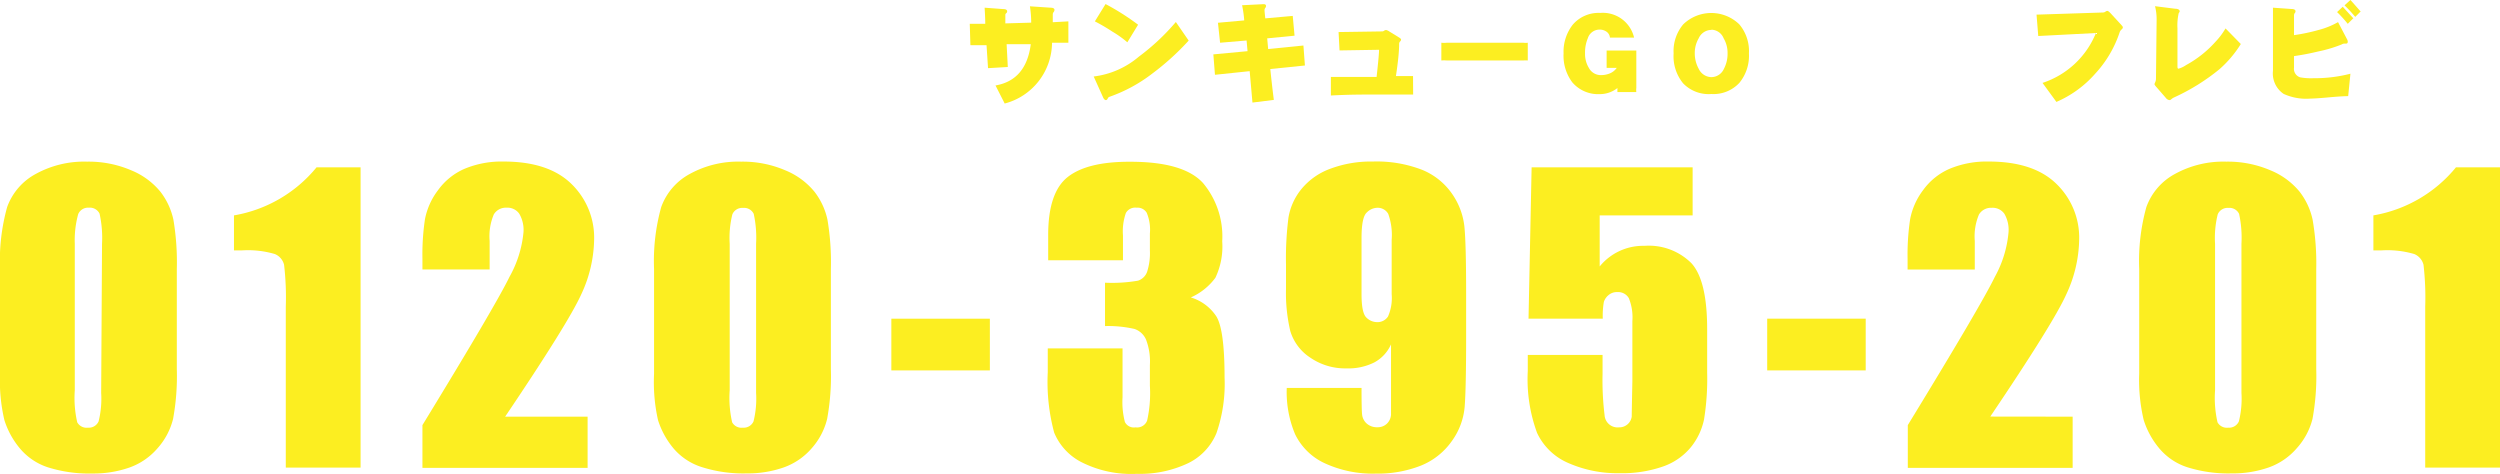
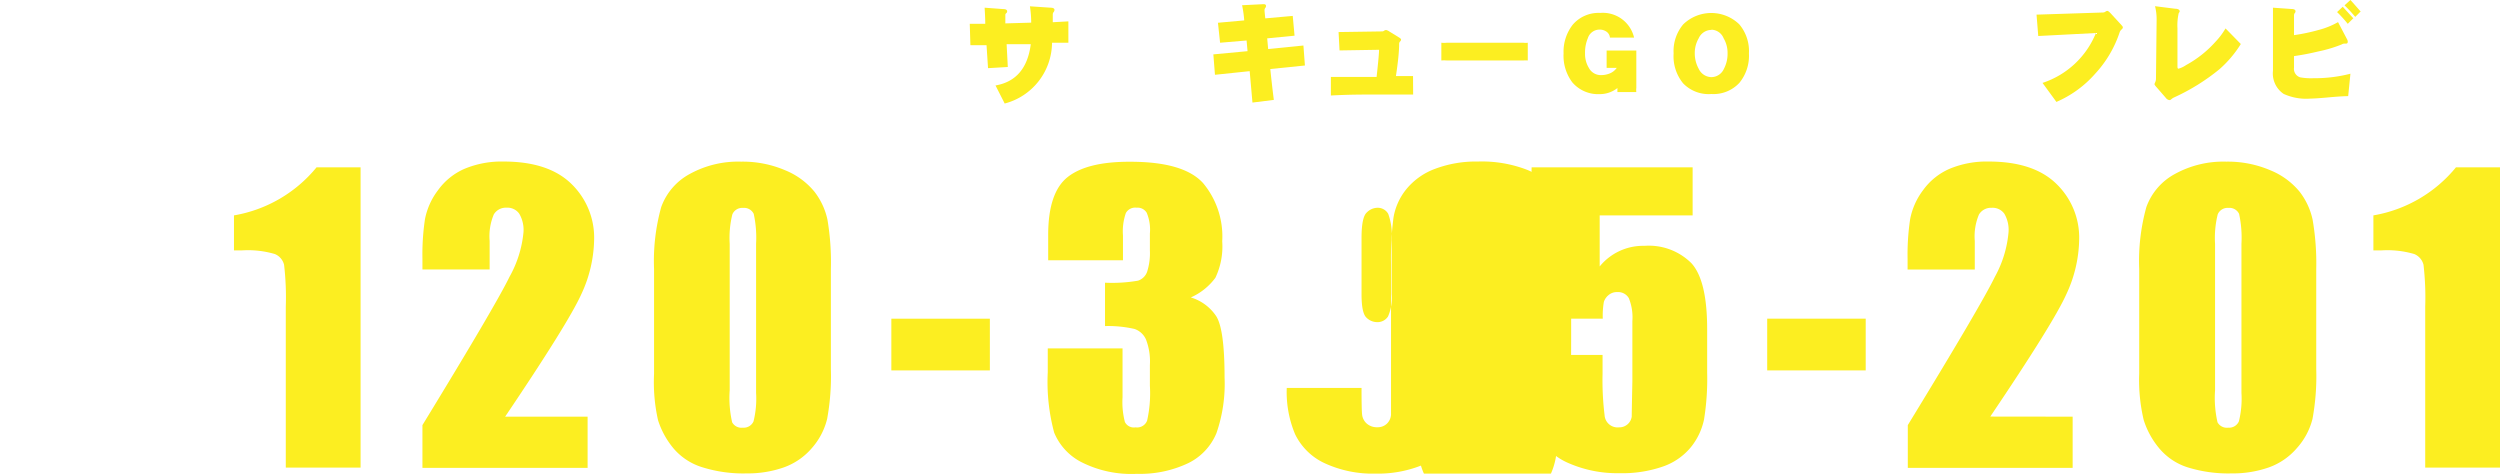
<svg xmlns="http://www.w3.org/2000/svg" width="234" height="44.33" viewBox="0 0 234 44.33">
  <title>tel_namber</title>
  <g id="レイヤー_2" data-name="レイヤー 2">
    <g id="sample">
      <g id="contentのコピー">
        <g id="reservationのコピー">
          <path d="M94.33,6.27l-1.85.11-.14-2.15-1.51,0-.06-2,1.45,0q0-.57-.06-1.51L93.9.85q.37,0,.37.22a.21.21,0,0,1-.08.16.2.2,0,0,0-.09.18q0,.08,0,.78l2.42-.07A9.88,9.88,0,0,0,96.4.59l1.93.13c.25,0,.37.08.37.21a.34.34,0,0,1-.09.21.35.35,0,0,0-.07.2s0,.15,0,.32,0,.24,0,.42L100,2l0,2-1.53,0a5.93,5.93,0,0,1-4.43,5.69L93.18,8q2.87-.5,3.3-3.86l-2.26,0Z" style="fill:#fcee21" />
-           <path d="M111.26,3.8a24.13,24.13,0,0,1-3.41,3.09,14.29,14.29,0,0,1-4,2.17.27.27,0,0,0-.16.15c-.05.11-.11.16-.18.16s-.17-.07-.24-.21l-.9-2A8,8,0,0,0,106.6,5.3a20.74,20.74,0,0,0,3.46-3.24Zm-4.74-1.48-1,1.64a9.68,9.68,0,0,0-1.4-1A17.85,17.85,0,0,0,102.48,2l1-1.62A22.72,22.72,0,0,1,106.52,2.31Z" style="fill:#fcee21" />
          <path d="M122.14,6.13l-3.24.33q.14,1.38.33,2.89l-2,.25-.26-2.94L113.72,7l-.15-1.91,3.2-.3-.09-1L114.2,4,114,2.13l2.46-.22a10.78,10.78,0,0,0-.2-1.42l2-.1c.16,0,.24.05.24.18a.3.3,0,0,1-.06.16.35.35,0,0,0-.08.24q0,.1.07.75L121,1.49l.17,1.85-2.56.25.09,1L122,4.26Z" style="fill:#fcee21" />
          <path d="M132.27,8.85q-2.06,0-4.32,0-1.79,0-3.38.09l0-1.74,2.22,0h2.06q.23-2.08.23-2.54l-3.7.06L125.29,3l4.09-.06a.29.29,0,0,0,.18-.07.35.35,0,0,1,.18-.06.81.81,0,0,1,.29.13l.94.58c.11.07.17.13.17.19a.27.27,0,0,1-.1.18.31.31,0,0,0-.08.23q0,1-.3,3h1.6Z" style="fill:#fcee21" />
          <path d="M143,5.66a2.14,2.14,0,0,0-.4,0h-7.18a3.09,3.09,0,0,0-.51,0V4a2.41,2.41,0,0,0,.51,0h7.18a1.4,1.4,0,0,0,.4,0Z" style="fill:#fcee21" />
          <path d="M151.39,8.62c0-.13,0-.26,0-.38a2.65,2.65,0,0,1-1.65.57,3.18,3.18,0,0,1-2.57-1.1A4.14,4.14,0,0,1,146.35,5a4.11,4.11,0,0,1,.86-2.69,3.18,3.18,0,0,1,2.57-1.1,3,3,0,0,1,3.17,2.31h-2.26a.75.75,0,0,0-.33-.56,1.11,1.11,0,0,0-.64-.19,1.15,1.15,0,0,0-1.1.81A3.45,3.45,0,0,0,148.36,5a2.5,2.5,0,0,0,.36,1.36,1.26,1.26,0,0,0,1.15.67,2.1,2.1,0,0,0,.81-.16,1.46,1.46,0,0,0,.65-.52h-.58l-.37,0V4.73h2.78v3.5a1.59,1.59,0,0,0,0,.39Z" style="fill:#fcee21" />
          <path d="M160.18,8.8a3.32,3.32,0,0,1-2.64-1A4,4,0,0,1,156.65,5a3.89,3.89,0,0,1,.9-2.72,3.77,3.77,0,0,1,5.25,0,3.89,3.89,0,0,1,.9,2.72,4,4,0,0,1-.89,2.75A3.31,3.31,0,0,1,160.18,8.8Zm0-6a1.31,1.31,0,0,0-1.18.78A2.75,2.75,0,0,0,158.63,5,3,3,0,0,0,159,6.44a1.34,1.34,0,0,0,1.18.78,1.3,1.3,0,0,0,1.18-.78A3,3,0,0,0,161.7,5a2.7,2.7,0,0,0-.37-1.42A1.26,1.26,0,0,0,160.18,2.78Z" style="fill:#fcee21" />
          <path d="M198.7,2.54a.27.27,0,0,1-.11.21.62.62,0,0,0-.2.3,10.64,10.64,0,0,1-2.29,3.86,10.23,10.23,0,0,1-3.62,2.63l-1.3-1.78a8.13,8.13,0,0,0,5-4.67l-5.4.28-.16-2,6.23-.2a.43.43,0,0,0,.21-.07.35.35,0,0,1,.2-.08q.08,0,.3.23l1,1.09C198.65,2.44,198.7,2.51,198.7,2.54Z" style="fill:#fcee21" />
          <path d="M209.74,4.12a10.53,10.53,0,0,1-2,2.36,19.48,19.48,0,0,1-4.29,2.66,1.22,1.22,0,0,0-.23.16.23.23,0,0,1-.17.07.51.51,0,0,1-.33-.21l-.87-1c-.13-.14-.19-.24-.19-.29a1.07,1.07,0,0,1,.07-.18.74.74,0,0,0,.07-.33l.06-5.53a4.92,4.92,0,0,0-.15-1.25l1.9.24c.27,0,.41.11.41.24a.33.33,0,0,1-.09.16,5.1,5.1,0,0,0-.12,1.42q0,.71,0,1.42l0,2.08c0,.19,0,.29.1.29a2.41,2.41,0,0,0,.71-.34,10.26,10.26,0,0,0,2.74-2.17,6.77,6.77,0,0,0,.95-1.26Z" style="fill:#fcee21" />
          <path d="M220,6.9,219.79,9q-.58,0-1.78.11t-1.78.12a5.09,5.09,0,0,1-2.48-.44,2.31,2.31,0,0,1-1-2.17q0-.71,0-2.52l0-2.05q0-.8,0-1.33l1.71.12q.4,0,.4.22a.22.22,0,0,1-.07.16.4.4,0,0,0-.07.25q0,.13,0,1.82A17.51,17.51,0,0,0,217,2.81a7.4,7.4,0,0,0,1.84-.74l.83,1.58a.52.52,0,0,1,.08.25c0,.12-.05.18-.16.18l-.1,0-.07,0a.63.63,0,0,0-.26.09,12.77,12.77,0,0,1-2.19.65,22.69,22.69,0,0,1-2.25.43V6.33a.83.83,0,0,0,.58.91,5.71,5.71,0,0,0,1.25.08A13.36,13.36,0,0,0,220,6.9Zm.29-5.21-.54.54a12,12,0,0,0-1-1.1l.53-.5Q219.54.92,220.25,1.69Zm.69-.64-.53.53a13.12,13.12,0,0,0-1-1.08L220,0Q220.25.27,220.94,1.06Z" style="fill:#fcee21" />
-           <path d="M16.55,25.18v9.38a22.2,22.2,0,0,1-.35,4.65,6.44,6.44,0,0,1-1.44,2.73,6.21,6.21,0,0,1-2.64,1.82,10.17,10.17,0,0,1-3.46.56,12.86,12.86,0,0,1-4.18-.58,5.74,5.74,0,0,1-2.66-1.82,7.78,7.78,0,0,1-1.41-2.6A16.21,16.21,0,0,1,0,35V25.18a18.83,18.83,0,0,1,.67-5.8,5.72,5.72,0,0,1,2.66-3.09,9.39,9.39,0,0,1,4.82-1.16,10.11,10.11,0,0,1,4.13.81,6.9,6.9,0,0,1,2.73,2,6.51,6.51,0,0,1,1.22,2.62A24,24,0,0,1,16.55,25.18Zm-7-2.36A10.51,10.51,0,0,0,9.32,20a1,1,0,0,0-1-.56,1,1,0,0,0-1,.6A9.14,9.14,0,0,0,7,22.82V36.53a10.18,10.18,0,0,0,.23,3,1,1,0,0,0,1,.5,1,1,0,0,0,1-.59,8.81,8.81,0,0,0,.24-2.66Z" style="fill:#fcee21" />
          <path d="M33.75,15.66V43.77h-7V28.7a26.43,26.43,0,0,0-.16-3.92,1.47,1.47,0,0,0-.86-1,8.92,8.92,0,0,0-3.13-.34h-.7V20.16a12.75,12.75,0,0,0,7.73-4.5Z" style="fill:#fcee21" />
          <path d="M55,39v4.79H39.54v-4q6.86-11.22,8.15-13.88A10.49,10.49,0,0,0,49,21.72,3,3,0,0,0,48.6,20a1.35,1.35,0,0,0-1.19-.56,1.31,1.31,0,0,0-1.19.63,5.25,5.25,0,0,0-.39,2.48v2.67H39.54v-1a22.29,22.29,0,0,1,.24-3.72A6.53,6.53,0,0,1,41,17.8a6,6,0,0,1,2.48-2,9,9,0,0,1,3.66-.68q4.19,0,6.33,2.08a7,7,0,0,1,2.14,5.25,12.49,12.49,0,0,1-1.21,5.11Q53.18,30.25,47.28,39Z" style="fill:#fcee21" />
          <path d="M77.77,25.18v9.38a22.2,22.2,0,0,1-.35,4.65A6.44,6.44,0,0,1,76,41.93a6.21,6.21,0,0,1-2.64,1.82,10.17,10.17,0,0,1-3.46.56,12.86,12.86,0,0,1-4.18-.58A5.74,5.74,0,0,1,63,41.92a7.78,7.78,0,0,1-1.41-2.6A16.21,16.21,0,0,1,61.22,35V25.18a18.83,18.83,0,0,1,.67-5.8,5.72,5.72,0,0,1,2.66-3.09,9.39,9.39,0,0,1,4.82-1.16,10.11,10.11,0,0,1,4.13.81,6.9,6.9,0,0,1,2.73,2,6.51,6.51,0,0,1,1.22,2.62A24,24,0,0,1,77.77,25.18Zm-7-2.36a10.51,10.51,0,0,0-.22-2.8,1,1,0,0,0-1-.56,1,1,0,0,0-1,.6,9.14,9.14,0,0,0-.25,2.77V36.53a10.18,10.18,0,0,0,.23,3,1,1,0,0,0,1,.5,1,1,0,0,0,1-.59,8.81,8.81,0,0,0,.24-2.66Z" style="fill:#fcee21" />
          <path d="M92.65,29.83v4.84H83.43V29.83Z" style="fill:#fcee21" />
          <path d="M111.46,27.84a4.36,4.36,0,0,1,2.38,1.76q.78,1.23.78,5.74a14.08,14.08,0,0,1-.76,5.2,5.43,5.43,0,0,1-2.64,2.81,10.51,10.51,0,0,1-4.81,1,10.33,10.33,0,0,1-5.24-1.12,5.44,5.44,0,0,1-2.5-2.74,18.27,18.27,0,0,1-.6-5.64V32.61h7v4.57a7.41,7.41,0,0,0,.22,2.32.94.94,0,0,0,1,.5,1,1,0,0,0,1.08-.63,11.64,11.64,0,0,0,.26-3.26V34.15a5.69,5.69,0,0,0-.36-2.36,1.81,1.81,0,0,0-1.08-1,11.11,11.11,0,0,0-2.76-.27V26.46a14.09,14.09,0,0,0,3.09-.19,1.35,1.35,0,0,0,.85-.83,5.74,5.74,0,0,0,.26-2V21.86a4.08,4.08,0,0,0-.3-1.95,1,1,0,0,0-.95-.47,1,1,0,0,0-1,.5,5.23,5.23,0,0,0-.27,2.11v2.31h-7V22q0-4,1.84-5.44t5.85-1.42q5,0,6.81,2a7.79,7.79,0,0,1,1.79,5.45,6.81,6.81,0,0,1-.64,3.41A5.74,5.74,0,0,1,111.46,27.84Z" style="fill:#fcee21" />
-           <path d="M120.44,36.31h7q0,2,.05,2.47a1.32,1.32,0,0,0,.43.86,1.43,1.43,0,0,0,1,.35,1.23,1.23,0,0,0,.89-.33,1.27,1.27,0,0,0,.39-.85q0-.52,0-2.1V32.23a3.56,3.56,0,0,1-1.56,1.69,5.38,5.38,0,0,1-2.59.56,5.75,5.75,0,0,1-3.4-1,4.52,4.52,0,0,1-1.88-2.5,15.48,15.48,0,0,1-.4-3.94V24.76a29.93,29.93,0,0,1,.23-4.39,5.71,5.71,0,0,1,1.21-2.67,6.28,6.28,0,0,1,2.69-1.9,10.84,10.84,0,0,1,4-.68,11.72,11.72,0,0,1,4.62.78,6.29,6.29,0,0,1,2.8,2.25,6.58,6.58,0,0,1,1.15,3.08q.16,1.62.16,6.25v3.91q0,5-.14,6.71a6.39,6.39,0,0,1-1.21,3.2A6.5,6.5,0,0,1,133,43.58a11,11,0,0,1-4.22.75,10.73,10.73,0,0,1-4.85-1,5.76,5.76,0,0,1-2.71-2.69A10.19,10.19,0,0,1,120.44,36.31Zm7-8.77q0,1.77.46,2.19a1.41,1.41,0,0,0,.95.42,1.17,1.17,0,0,0,1.07-.53,4.28,4.28,0,0,0,.34-2.08V22.45a5.86,5.86,0,0,0-.32-2.43,1.13,1.13,0,0,0-1.07-.57,1.43,1.43,0,0,0-.94.44q-.49.44-.49,2.39Z" style="fill:#fcee21" />
+           <path d="M120.44,36.31h7q0,2,.05,2.47a1.32,1.32,0,0,0,.43.86,1.43,1.43,0,0,0,1,.35,1.23,1.23,0,0,0,.89-.33,1.27,1.27,0,0,0,.39-.85q0-.52,0-2.1V32.23V24.76a29.93,29.93,0,0,1,.23-4.39,5.71,5.71,0,0,1,1.21-2.67,6.28,6.28,0,0,1,2.69-1.9,10.84,10.84,0,0,1,4-.68,11.72,11.72,0,0,1,4.62.78,6.29,6.29,0,0,1,2.8,2.25,6.58,6.58,0,0,1,1.15,3.08q.16,1.62.16,6.25v3.91q0,5-.14,6.71a6.39,6.39,0,0,1-1.21,3.2A6.5,6.5,0,0,1,133,43.58a11,11,0,0,1-4.22.75,10.73,10.73,0,0,1-4.85-1,5.76,5.76,0,0,1-2.71-2.69A10.19,10.19,0,0,1,120.44,36.31Zm7-8.77q0,1.77.46,2.19a1.41,1.41,0,0,0,.95.42,1.17,1.17,0,0,0,1.07-.53,4.28,4.28,0,0,0,.34-2.08V22.45a5.86,5.86,0,0,0-.32-2.43,1.13,1.13,0,0,0-1.07-.57,1.43,1.43,0,0,0-.94.44q-.49.44-.49,2.39Z" style="fill:#fcee21" />
          <path d="M158.43,15.66v4.5h-8.7v4.78a5.25,5.25,0,0,1,4.2-1.93,5.64,5.64,0,0,1,4.38,1.62q1.49,1.62,1.48,6.24v4a24,24,0,0,1-.29,4.38,6.12,6.12,0,0,1-1.22,2.59,5.87,5.87,0,0,1-2.61,1.82,11.6,11.6,0,0,1-4.09.63,11.36,11.36,0,0,1-4.78-.95,5.7,5.7,0,0,1-2.93-2.82,14.56,14.56,0,0,1-.87-5.8V33.22h7V35a26.76,26.76,0,0,0,.19,3.87A1.22,1.22,0,0,0,151.54,40a1.17,1.17,0,0,0,1.19-1q0-.38.06-3.32V30.06a4.79,4.79,0,0,0-.33-2.15,1.16,1.16,0,0,0-1.09-.57,1.18,1.18,0,0,0-.82.29,1.36,1.36,0,0,0-.43.63,7.66,7.66,0,0,0-.1,1.57h-6.95l.29-14.17Z" style="fill:#fcee21" />
          <path d="M174.63,29.83v4.84h-9.22V29.83Z" style="fill:#fcee21" />
          <path d="M194,39v4.79H178.57v-4q6.86-11.22,8.15-13.88A10.49,10.49,0,0,0,188,21.72a3,3,0,0,0-.39-1.71,1.35,1.35,0,0,0-1.19-.56,1.31,1.31,0,0,0-1.19.63,5.25,5.25,0,0,0-.39,2.48v2.67h-6.29v-1a22.29,22.29,0,0,1,.24-3.72A6.53,6.53,0,0,1,180,17.8a6,6,0,0,1,2.48-2,9,9,0,0,1,3.66-.68q4.19,0,6.33,2.08a7,7,0,0,1,2.14,5.25,12.49,12.49,0,0,1-1.21,5.11q-1.21,2.69-7.11,11.43Z" style="fill:#fcee21" />
          <path d="M216.8,25.18v9.38a22.2,22.2,0,0,1-.35,4.65A6.44,6.44,0,0,1,215,41.93a6.21,6.21,0,0,1-2.64,1.82,10.17,10.17,0,0,1-3.46.56,12.86,12.86,0,0,1-4.18-.58,5.74,5.74,0,0,1-2.66-1.82,7.78,7.78,0,0,1-1.41-2.6,16.21,16.21,0,0,1-.42-4.33V25.18a18.83,18.83,0,0,1,.67-5.8,5.72,5.72,0,0,1,2.66-3.09,9.39,9.39,0,0,1,4.82-1.16,10.11,10.11,0,0,1,4.13.81,6.9,6.9,0,0,1,2.73,2,6.51,6.51,0,0,1,1.22,2.62A24,24,0,0,1,216.8,25.18Zm-7-2.36a10.51,10.51,0,0,0-.22-2.8,1,1,0,0,0-1-.56,1,1,0,0,0-1,.6,9.14,9.14,0,0,0-.25,2.77V36.53a10.18,10.18,0,0,0,.23,3,1,1,0,0,0,1,.5,1,1,0,0,0,1-.59,8.81,8.81,0,0,0,.24-2.66Z" style="fill:#fcee21" />
          <path d="M234,15.66V43.77h-7V28.7a26.43,26.43,0,0,0-.16-3.92,1.47,1.47,0,0,0-.86-1,8.92,8.92,0,0,0-3.13-.34h-.7V20.16a12.75,12.75,0,0,0,7.73-4.5Z" style="fill:#fcee21" />
        </g>
      </g>
    </g>
  </g>
</svg>